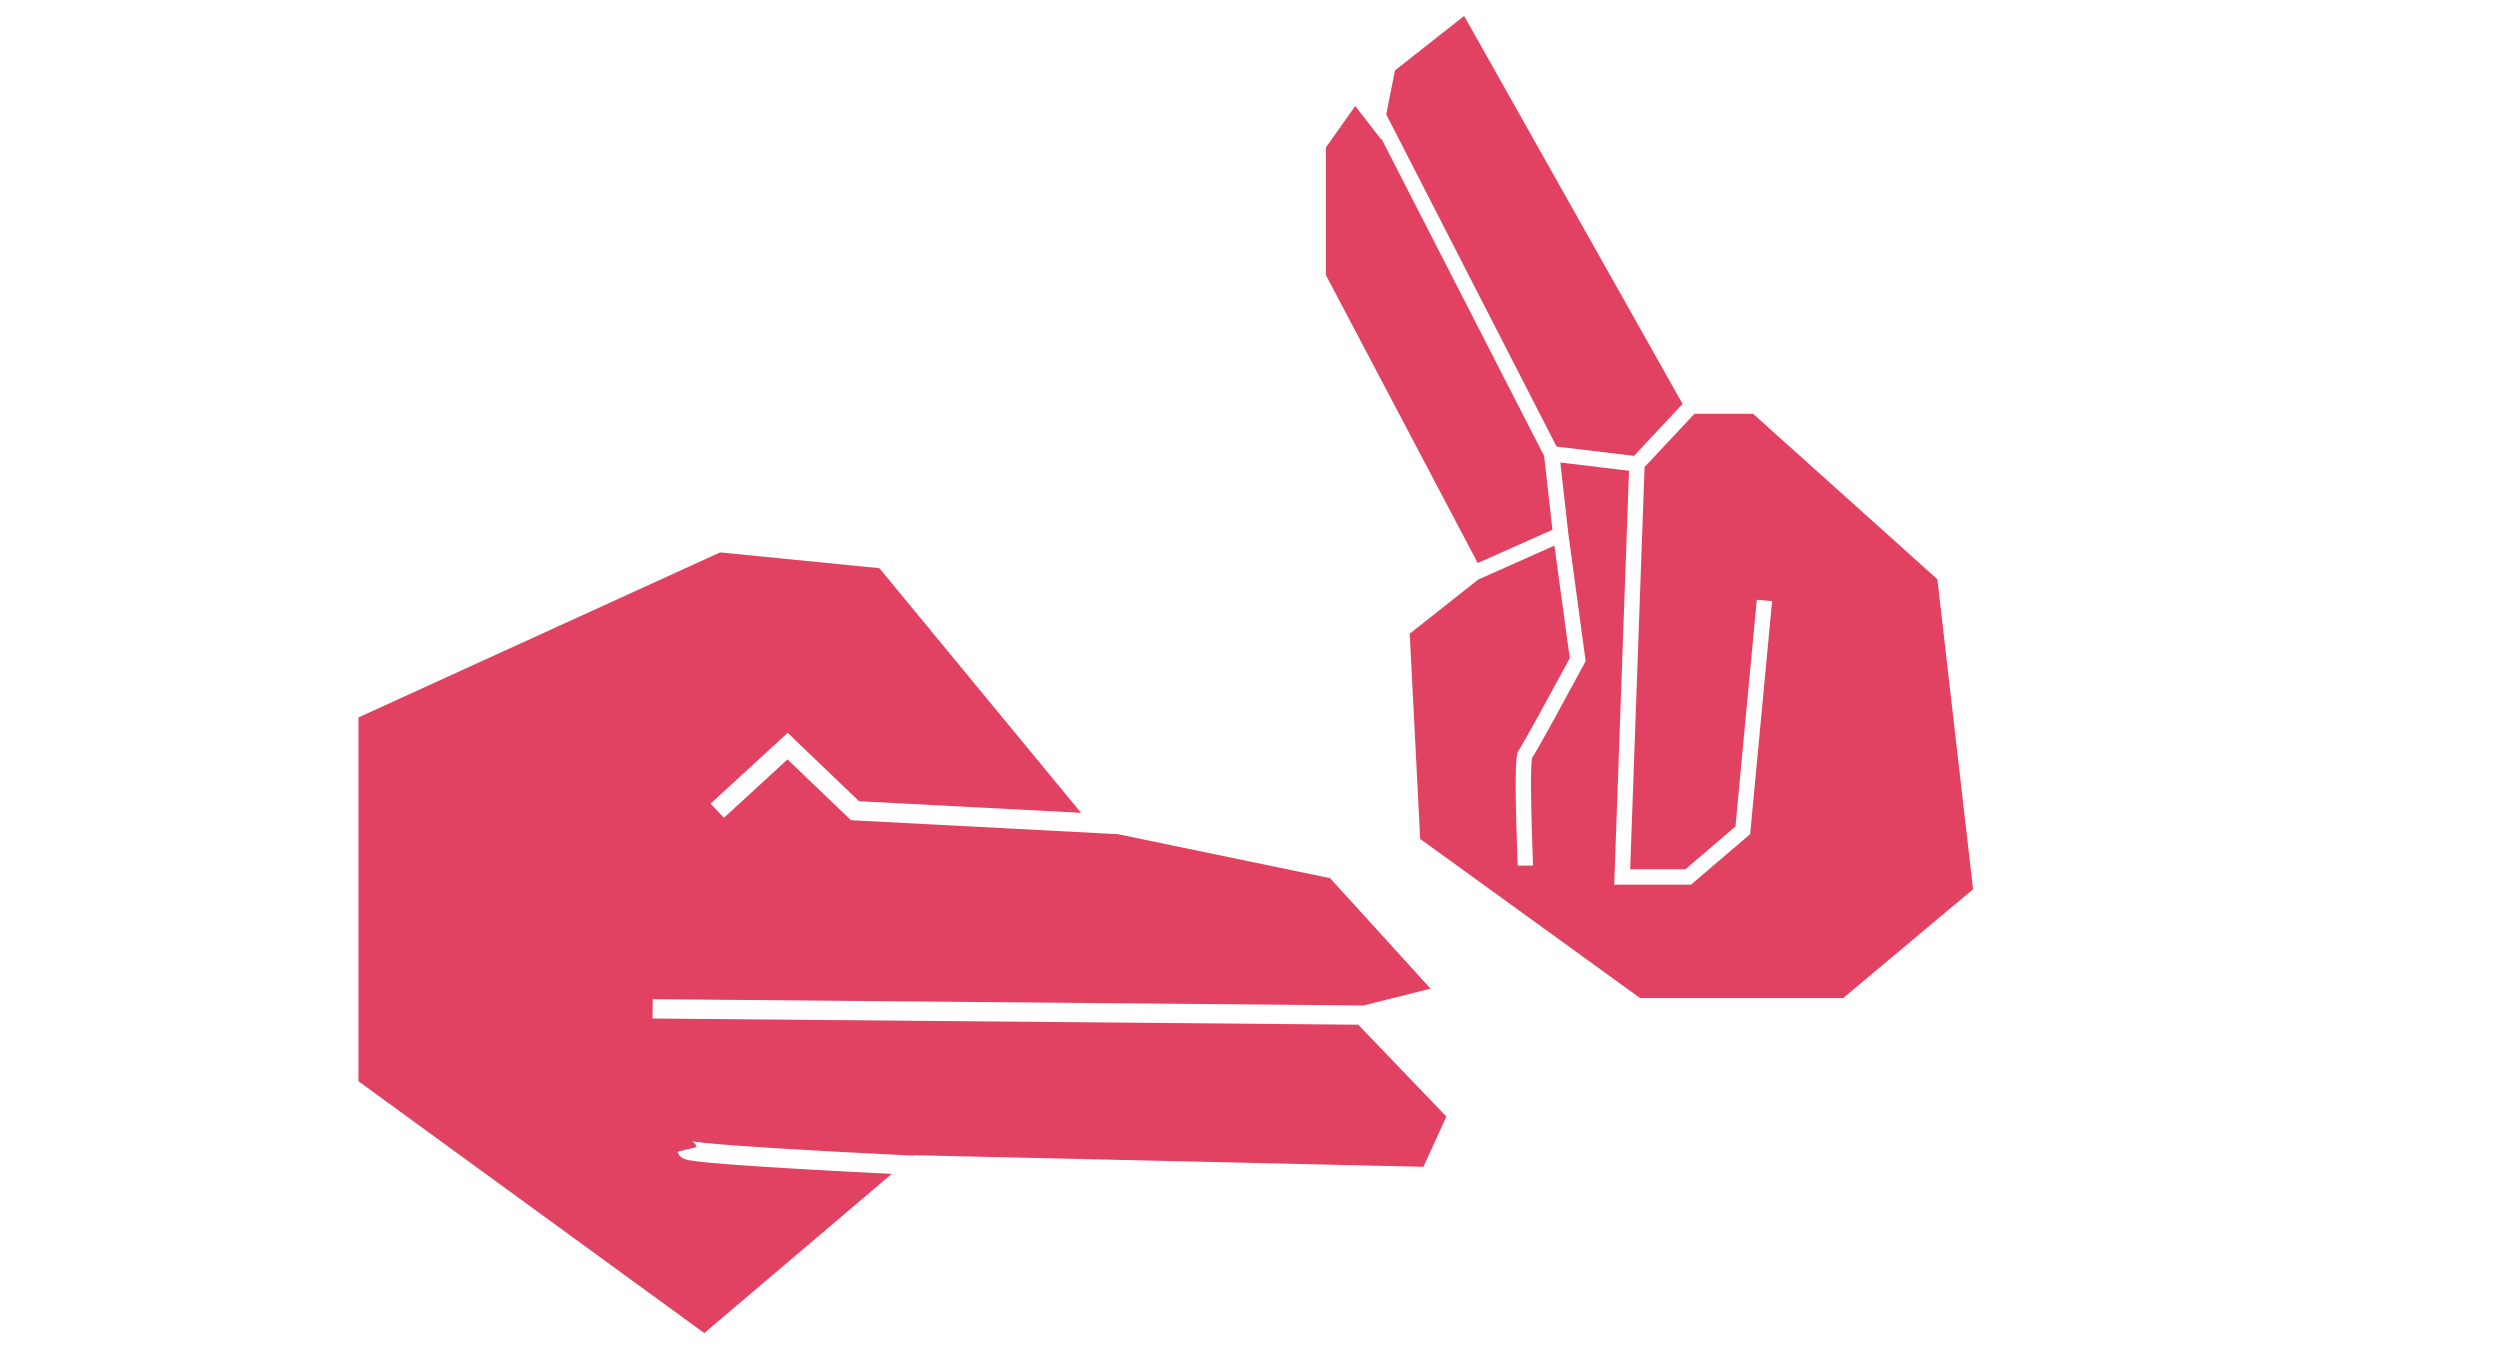
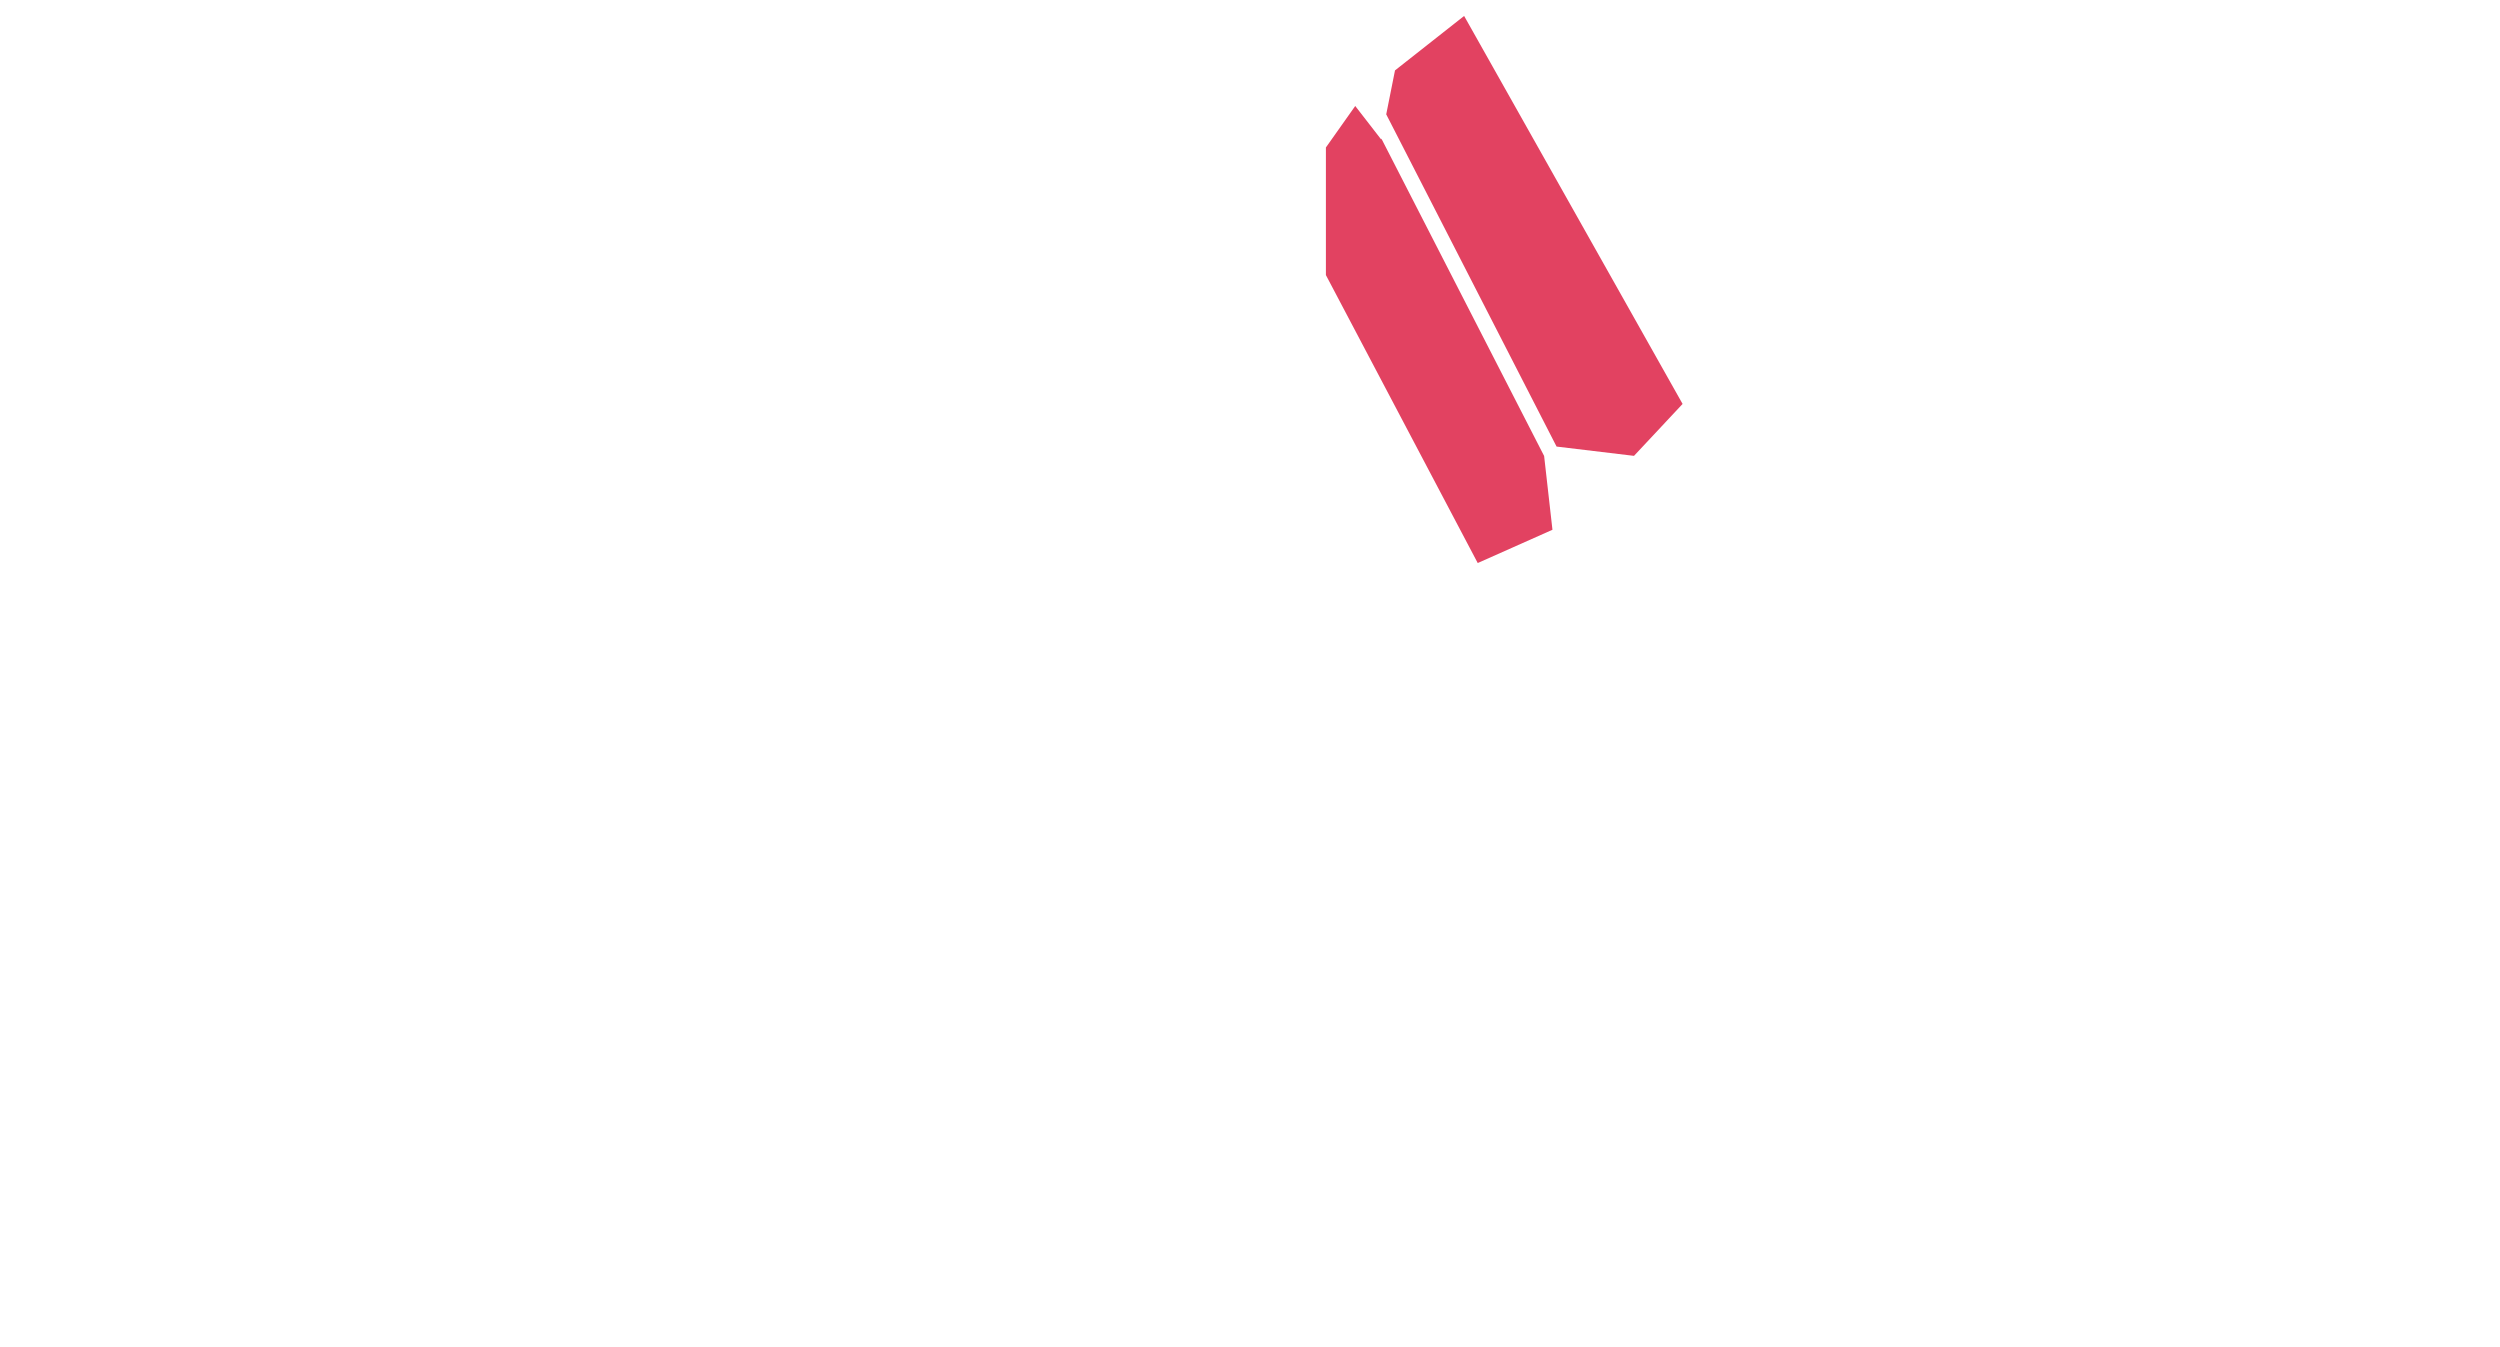
<svg xmlns="http://www.w3.org/2000/svg" viewBox="0 0 1080 582">
  <defs>
    <style>.cls-1{fill:#e24261;}</style>
  </defs>
  <title>bsl inerpret</title>
  <g id="titles">
    <polygon class="cls-1" points="670.66 228.86 667.06 196.98 596.76 59.87 596.68 60.26 585.46 45.79 572.79 63.71 572.79 118.83 638.38 243.23 670.66 228.86" />
    <polygon class="cls-1" points="672.44 192.92 705.89 196.93 726.88 174.5 632.5 6.89 602.64 30.41 598.85 49.4 672.44 192.92" />
-     <path class="cls-1" d="M836.94,250.23l-79.61-71.46H732l-21.55,23-6.22,173.76h23.85l21.64-18.49,9.21-97.95,6.61.62-9.47,100.63L730.5,382.19H697.33l6.4-178.83-29.67-3.56,3.45,30.67L685,285.6l-.51.95c-4.67,8.68-19.62,36.34-22.62,40.85-.44,1.9-.93,10.25.3,43.53.07,1.72.1,2.81.1,3h-6.63c0-.24,0-1.24-.1-2.78-1.64-44.4-.39-46,.83-47.48,1.47-2,13.91-24.77,21.77-39.34l-6.64-48.63-32.89,14.65L609,273.75l4.52,88.66,95,68.75h87.75l56.09-47Z" />
-     <path class="cls-1" d="M586.77,442.67,281.9,440l.07-8.36,307.09,2.72L618,427.1l-43.4-47.73-92.36-19.15v.11l-114.61-6-27.43-26.26-27.49,25.24L307,347.15l33.27-30.56,30.85,29.54,95.88,5L379.89,245.46l-68.82-6.82L154.85,309.93V467.09l149.4,108.8,81-68.78c-9.73-.48-21.89-1.1-34-1.79-15.78-.89-28.39-1.7-37.47-2.42-5.43-.43-9.67-.82-12.59-1.18-4.41-.55-7.6-.94-8.41-4.17l8.12-2a3.85,3.85,0,0,0-2.28-2.69c5,1.58,57.5,4.53,96,6.36l.21-.17,220.08,5,9.92-21.69Z" />
  </g>
</svg>